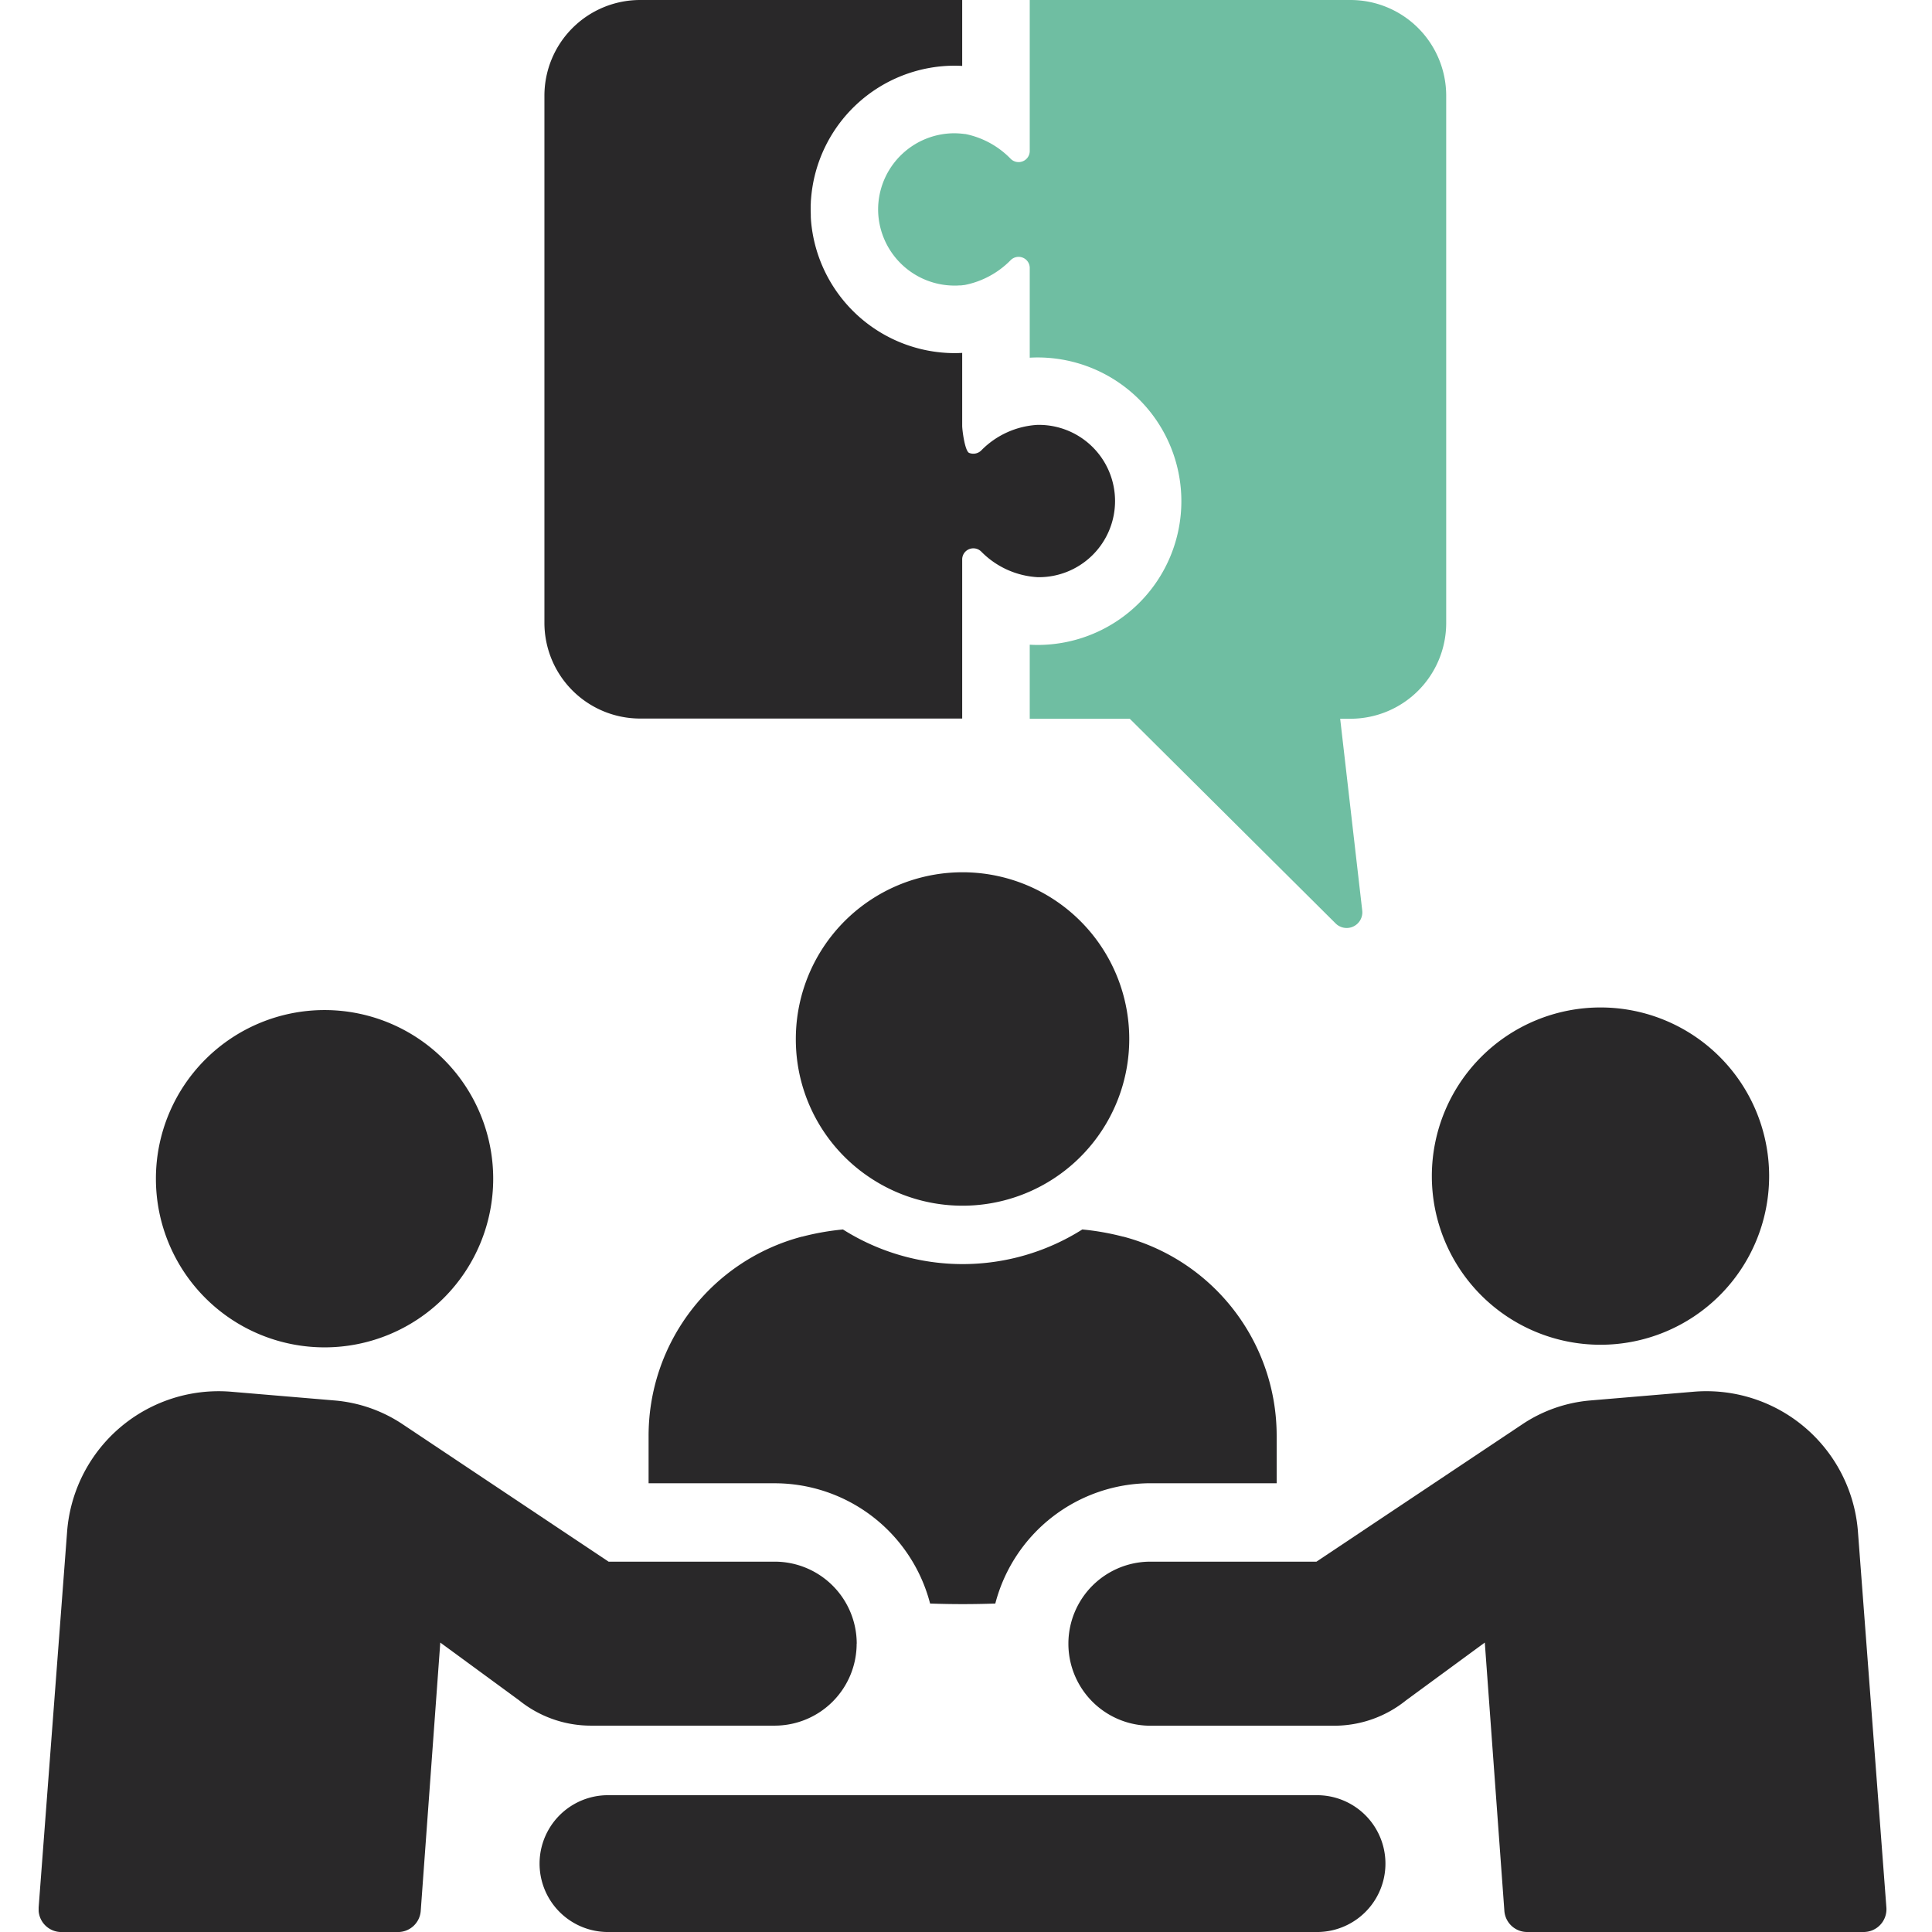
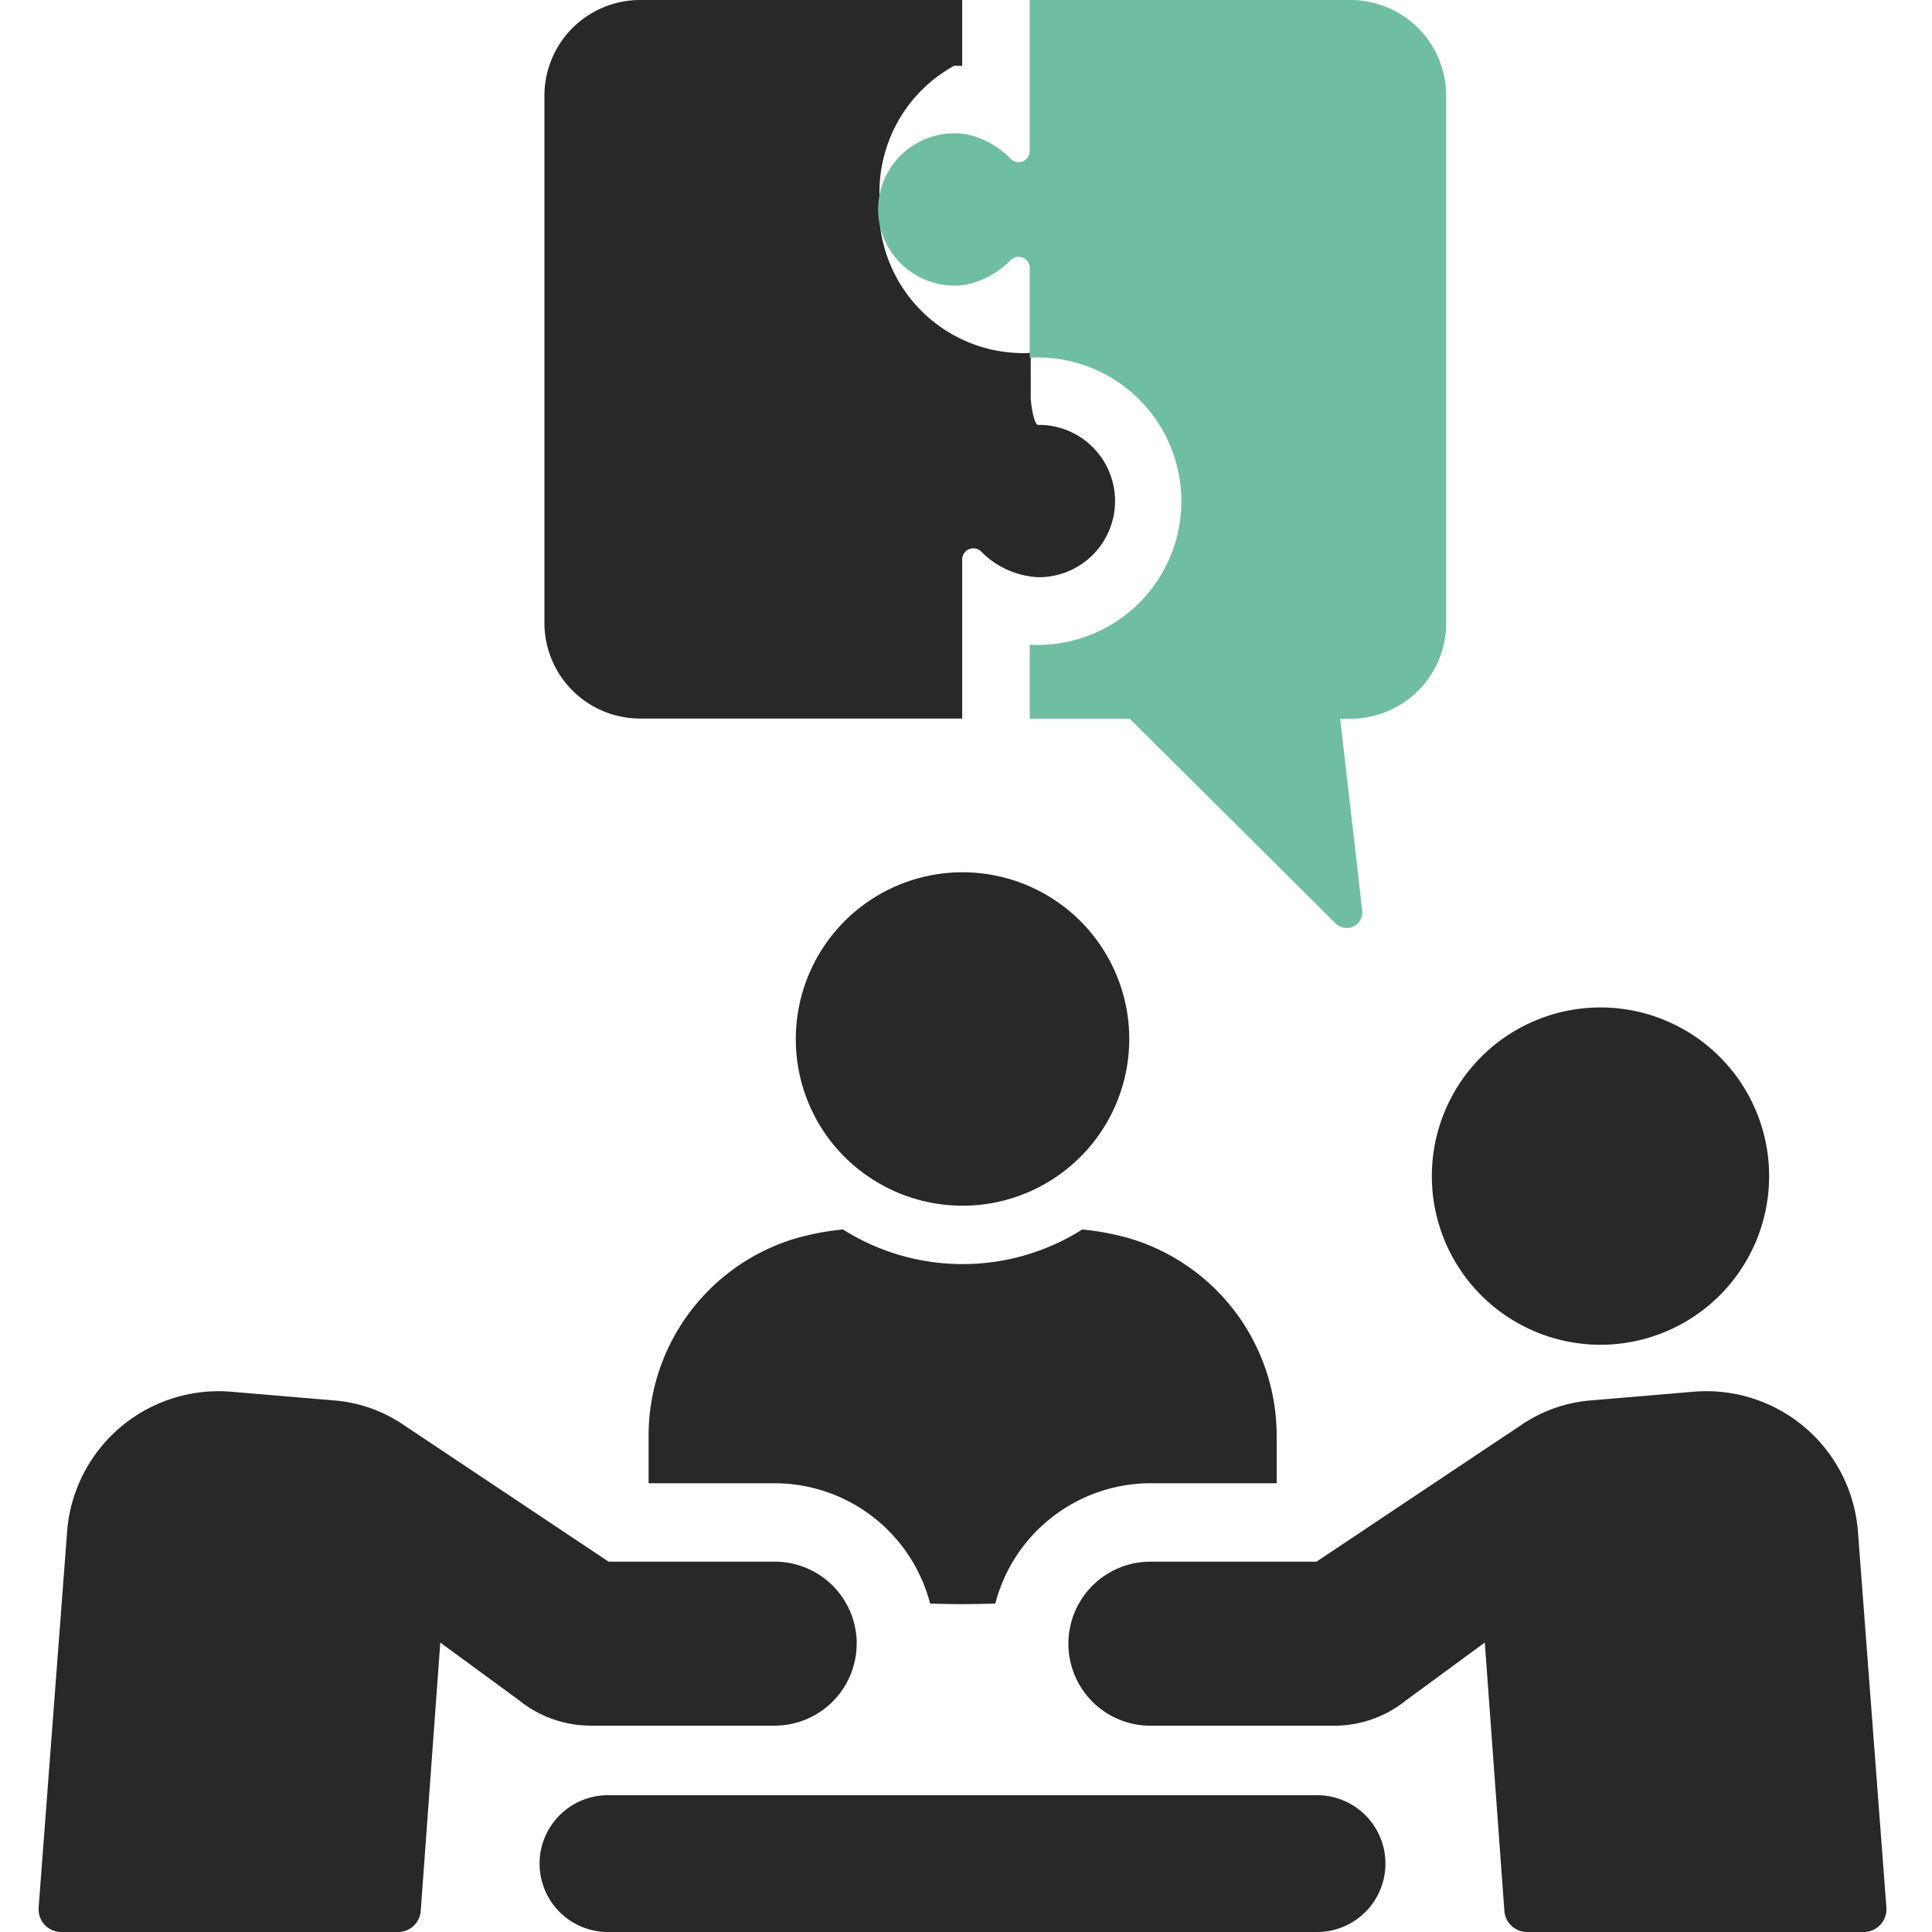
<svg xmlns="http://www.w3.org/2000/svg" width="100" height="100" viewBox="0 0 100 100">
  <defs>
    <clipPath id="clip-path">
      <rect id="長方形_18823" data-name="長方形 18823" width="95.643" height="100" fill="none" />
    </clipPath>
  </defs>
  <g id="グループ_59876" data-name="グループ 59876" transform="translate(-473 -4228)">
    <rect id="長方形_18813" data-name="長方形 18813" width="100" height="100" transform="translate(473 4228)" fill="none" />
    <g id="グループ_59875" data-name="グループ 59875" transform="translate(475 4228)">
      <g id="グループ_59874" data-name="グループ 59874" clip-path="url(#clip-path)">
        <path id="パス_77241" data-name="パス 77241" d="M116.222,279.343h-36.7a3.541,3.541,0,1,1,0-7.082h36.7a3.541,3.541,0,1,1,0,7.082" transform="translate(-50.053 -179.342)" fill="#292829" />
        <path id="パス_77242" data-name="パス 77242" d="M211.3,161.523a8.729,8.729,0,1,0,8.729-8.729,8.73,8.73,0,0,0-8.729,8.729" transform="translate(-139.188 -100.648)" fill="#292829" />
        <path id="パス_77243" data-name="パス 77243" d="M198.52,237.713a1.179,1.179,0,0,1-1.176,1.268H179.923a1.18,1.18,0,0,1-1.176-1.094L177.734,224l-4.077,2.991a5.924,5.924,0,0,1-3.718,1.313h-9.512a4.246,4.246,0,0,1,0-8.492h8.594l10.664-7.116a7.451,7.451,0,0,1,3.493-1.226l5.365-.453a7.866,7.866,0,0,1,8.5,7.182Z" transform="translate(-102.881 -138.981)" fill="#292829" />
        <path id="パス_77244" data-name="パス 77244" d="M118.712,148.12a8.629,8.629,0,1,0-3.875-7.2,8.586,8.586,0,0,0,3.875,7.2" transform="translate(-75.645 -87.141)" fill="#292829" />
        <path id="パス_77245" data-name="パス 77245" d="M125,197.141a10.658,10.658,0,0,0-7.942-10.318l-.018,0a13.26,13.26,0,0,0-2.1-.37,11.6,11.6,0,0,1-12.389,0,13.263,13.263,0,0,0-2.1.37l-.018,0a10.658,10.658,0,0,0-7.942,10.318v2.449h6.533a8.317,8.317,0,0,1,8.038,6.225q1.687.059,3.375,0a8.317,8.317,0,0,1,8.038-6.227H125v-2.449" transform="translate(-60.92 -122.816)" fill="#292829" />
-         <path id="パス_77246" data-name="パス 77246" d="M35.244,161.918a8.729,8.729,0,1,1-8.729-8.729,8.729,8.729,0,0,1,8.729,8.729" transform="translate(-11.716 -100.908)" fill="#292829" />
        <path id="パス_77247" data-name="パス 77247" d="M42.34,224.059A4.245,4.245,0,0,1,38.1,228.3H28.584a5.924,5.924,0,0,1-3.718-1.313L20.789,224l-1.012,13.889a1.179,1.179,0,0,1-1.176,1.094H1.18A1.179,1.179,0,0,1,0,237.713L1.478,218.2a7.866,7.866,0,0,1,8.5-7.182l5.365.453a7.454,7.454,0,0,1,3.493,1.226L29.5,219.812H38.1a4.246,4.246,0,0,1,4.244,4.248" transform="translate(0 -138.981)" fill="#292829" />
        <path id="パス_77248" data-name="パス 77248" d="M169.913,100.011l1.476,12.833a.811.811,0,0,1-1.377.668l-13.829-13.75Z" transform="translate(-102.88 -65.715)" fill="#6fbea2" />
-         <path id="パス_77249" data-name="パス 77249" d="M102.239,21.991a4.43,4.43,0,0,0-2.916,1.319.581.581,0,0,1-.631.132c-.218-.088-.36-1.172-.36-1.407V18.266c-.139.008-.276.012-.408.012a7.476,7.476,0,0,1-7.415-6.836c-.006-.076-.01-.147-.013-.218,0-.022,0-.044,0-.067,0-.1-.006-.188-.007-.278,0-.014,0-.028,0-.042s0-.018,0-.027c0-.106,0-.209.008-.309v-.013c0-.071.007-.141.013-.21A7.464,7.464,0,0,1,97.924,3.4c.149,0,.286.005.408.012V0H81.664a4.956,4.956,0,0,0-4.956,4.956v27.28a4.956,4.956,0,0,0,4.956,4.956H98.332V28.956a.572.572,0,0,1,.36-.532.578.578,0,0,1,.628.128,4.444,4.444,0,0,0,2.919,1.323,3.942,3.942,0,1,0,0-7.883" transform="translate(-50.529)" fill="#292829" />
+         <path id="パス_77249" data-name="パス 77249" d="M102.239,21.991c-.218-.088-.36-1.172-.36-1.407V18.266c-.139.008-.276.012-.408.012a7.476,7.476,0,0,1-7.415-6.836c-.006-.076-.01-.147-.013-.218,0-.022,0-.044,0-.067,0-.1-.006-.188-.007-.278,0-.014,0-.028,0-.042s0-.018,0-.027c0-.106,0-.209.008-.309v-.013c0-.071.007-.141.013-.21A7.464,7.464,0,0,1,97.924,3.4c.149,0,.286.005.408.012V0H81.664a4.956,4.956,0,0,0-4.956,4.956v27.28a4.956,4.956,0,0,0,4.956,4.956H98.332V28.956a.572.572,0,0,1,.36-.532.578.578,0,0,1,.628.128,4.444,4.444,0,0,0,2.919,1.323,3.942,3.942,0,1,0,0-7.883" transform="translate(-50.529)" fill="#292829" />
        <path id="パス_77250" data-name="パス 77250" d="M151.769,0h-16.6V7.816a.573.573,0,0,1-.359.532.58.58,0,0,1-.628-.128,4.515,4.515,0,0,0-2.355-1.285l-.035,0a4.278,4.278,0,0,0-.529-.037,3.953,3.953,0,0,0-3.931,3.654c-.008.1-.011.194-.011.288,0,.109.005.218.014.324a3.959,3.959,0,0,0,3.928,3.618c.084,0,.171,0,.255-.009l.074,0c.046,0,.113-.012.178-.02l.021,0a4.565,4.565,0,0,0,2.388-1.285.58.58,0,0,1,.631-.131.571.571,0,0,1,.359.532v4.646q.205-.013.408-.013a7.44,7.44,0,1,1,0,14.88q-.2,0-.408-.013v3.833h16.6a4.956,4.956,0,0,0,4.956-4.956V4.956A4.956,4.956,0,0,0,151.769,0" transform="translate(-83.87)" fill="#6fbea2" />
      </g>
    </g>
  </g>
</svg>